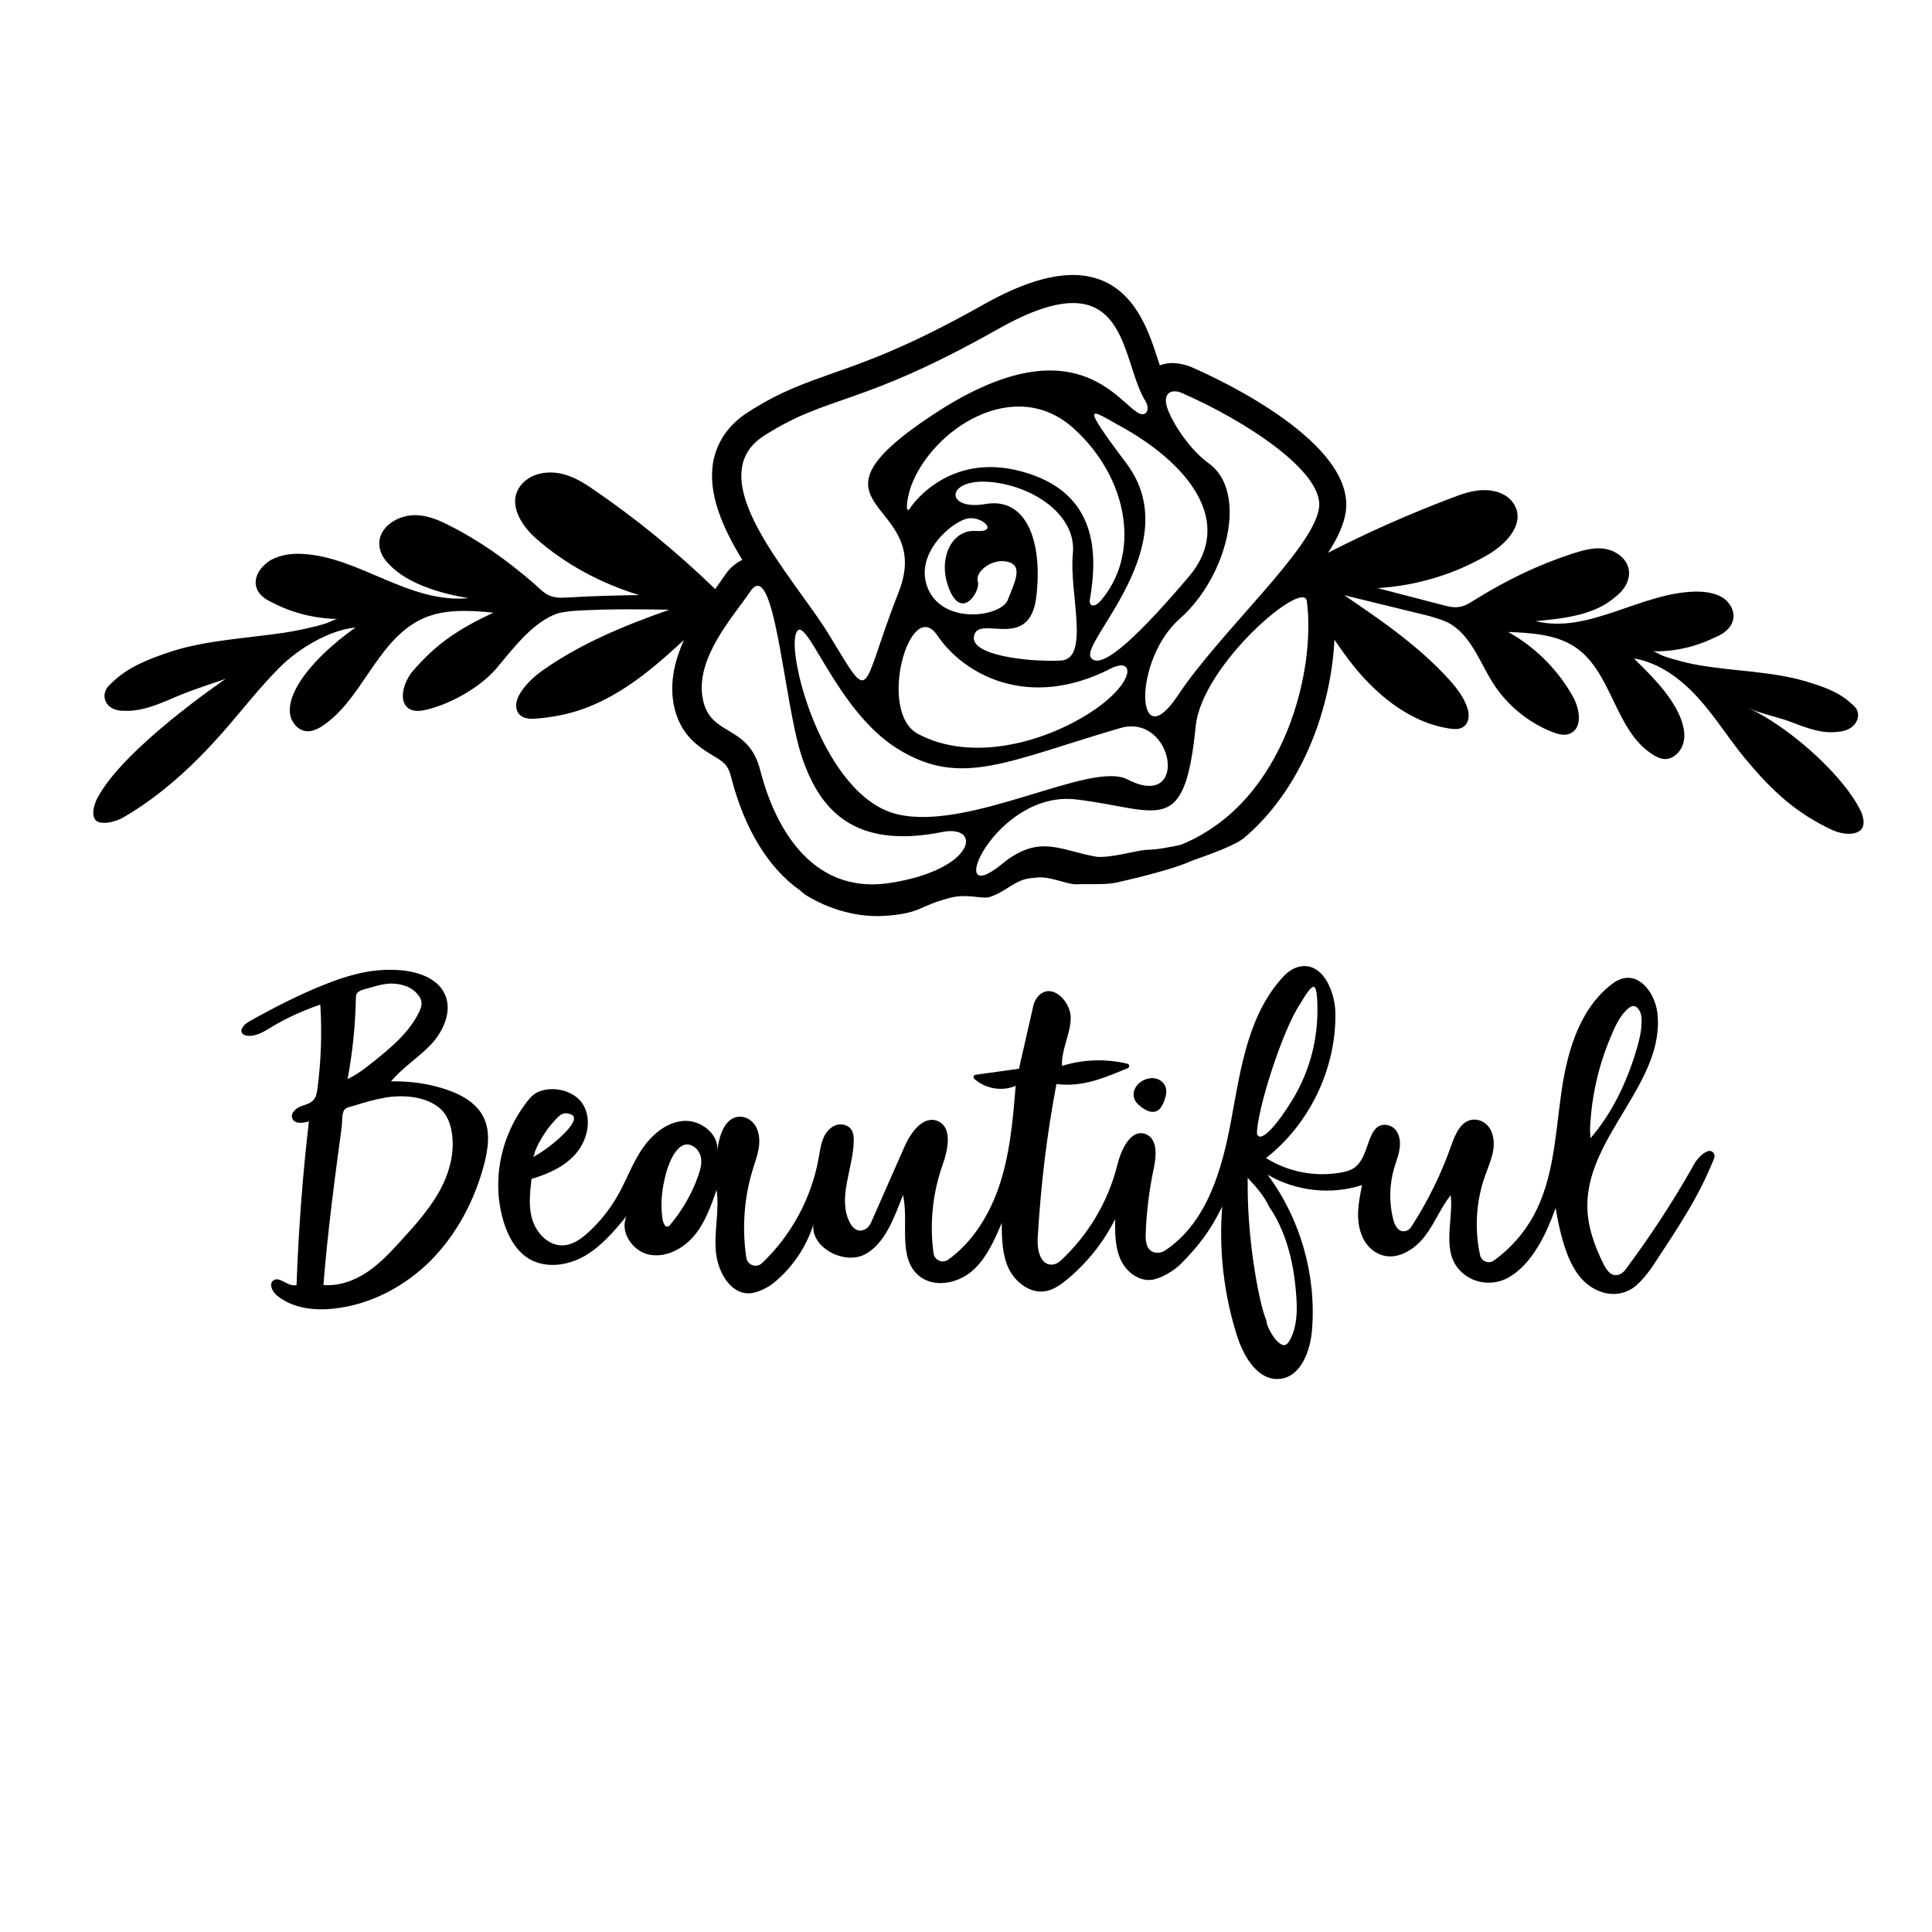
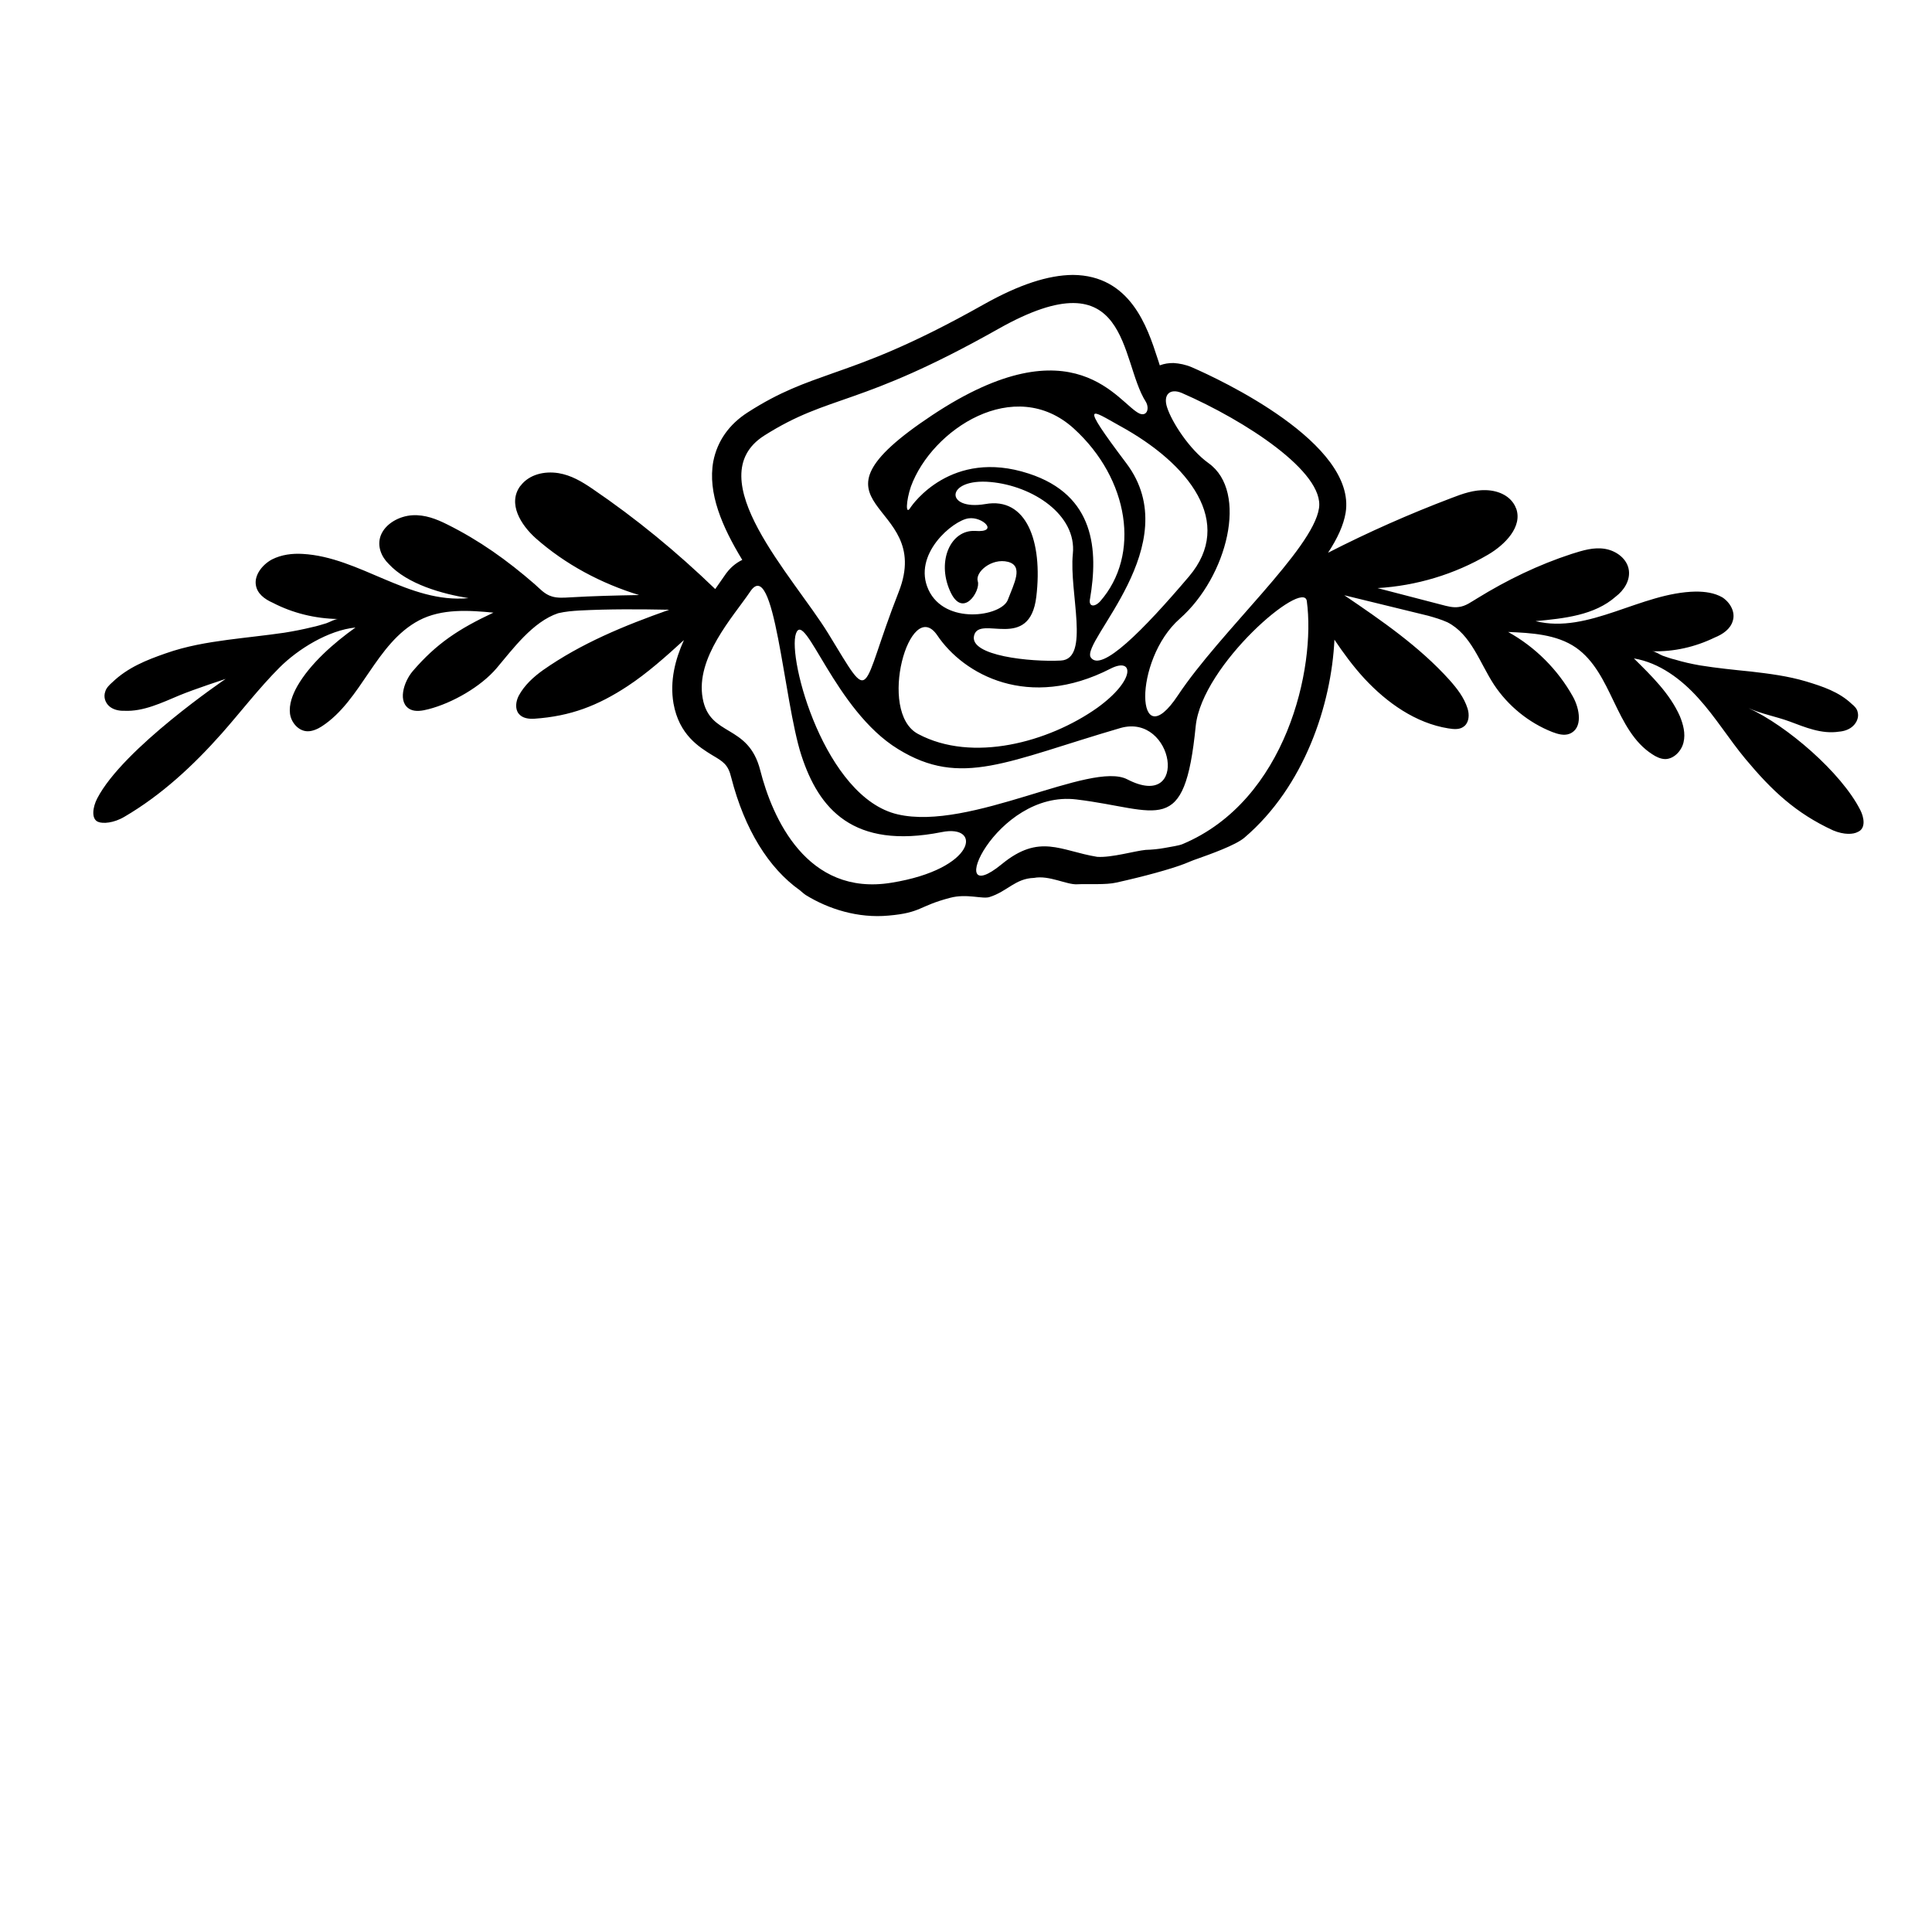
<svg xmlns="http://www.w3.org/2000/svg" version="1.1" id="Layer_1" x="0px" y="0px" width="1000px" height="1000px" viewBox="0 0 1000 1000" style="enable-background:new 0 0 1000 1000;" xml:space="preserve">
  <g>
-     <path d="M587,568.3c-1.9-7.2,7.9-12.9,13.7-9c1,0.7,1.9,1.7,2.4,2.8c1.1,2.5,0.4,5.4-0.6,8c-0.8,2-1.9,4.1-3.8,5   c-1.4,0.6-2.9,0.5-4.3,0c-1.4-0.5-2.6-1.3-3.8-2.2C588.9,571.6,587.5,570.2,587,568.3z M229.4,563.4c8.4,2.6,17,7,20.9,14.9   c3.6,7.3,2.4,16,0.4,23.9c-4.8,18.5-13.9,36.1-27.3,49.8c-13.4,13.6-31.3,23.2-50.3,25.3c-10.4,1.2-21.7-0.1-29.8-6.8   c-2.3-1.9-4.2-5.7-2-7.6c3.3-2.8,8,3.6,12.2,2.2c1-28.3,3.1-56.5,6.4-84.7c-3.1,1-7.4,1.5-8.6-1.5c-1-2.5,1.5-5,4-6.1   c2.5-1,5.4-1.5,7.1-3.6c1.3-1.5,1.6-3.6,1.9-5.6c1.9-14.5,2.4-29.1,1.5-43.6c-8.9,3-17.5,6.9-25.6,11.8c-3.9,2.4-8.2,5-12.7,4.2   c-0.7-0.1-1.5-0.4-2-1c-1.7-1.9,0.8-4.7,3-6c2.5-1.4,5-2.9,7.6-4.2c11.4-6.2,23.3-12,35.5-16.6c11.7-4.4,23.3-7.1,35.9-6   c9,0.8,18.9,4.1,22.7,12.3c4,8.6-0.5,18.9-6.9,25.9c-6.5,6.9-14.8,12-20.9,19.3c2.6,0,5.2,0,7.8,0.2   C216.7,560.3,223.2,561.5,229.4,563.4z M199.1,568.2c-5.3,0.9-10.4,2.4-15.5,4c-1.8,0.6-4.7,0.9-5.6,2.6c-1.1,2-0.8,5.9-1.1,8.2   c-3.7,27.3-7.3,54.6-9.5,82.1c8,0.7,16-2.2,22.7-6.7c6.7-4.5,12.2-10.5,17.6-16.4c7.1-7.8,14.3-15.8,19.5-25   c5.2-9.2,8.3-20,6.7-30.5c-0.6-4-1.9-8-4.5-11.1c-2.4-2.8-5.6-4.6-9-5.9c-6.5-2.3-13.6-2.5-20.4-1.5   C199.7,568.1,199.4,568.1,199.1,568.2z M193.2,549.6c9.1-7.3,18.3-14.9,23.5-25.3c0.9-1.8,1.8-3.9,1.4-5.9   c-0.2-1.2-0.8-2.3-1.5-3.2c-3.2-4.4-9-6.2-14.4-6.1c-3.3,0.1-6.6,0.9-9.8,1.9c-1.9,0.6-6.9,1.4-7.8,3.4c-0.3,0.7-0.4,1.6-0.4,2.4   c-0.3,14-1.7,28-4.3,41.7c0.1,0,0.1-0.1,0.2-0.1C185,556.1,189.2,552.8,193.2,549.6z M884.2,595.8c2.1-0.6,3.8,1.6,3.1,3.6   c-8.7,21.7-19.6,37.1-31.3,55.1c-2.4,3.7-7.1,9.7-10.8,12.2c-9.4,6.2-21.1,2.4-28-6.5c-6.9-8.9-10.2-23.9-12-35   c-4.7,13.4-12.3,29.3-24.5,36.1c-7.6,4.2-17.2,3.3-23.7-2.4c-11.6-10.2-4.6-26.4-6.1-40.3c-5.3,6.6-8.3,14.7-13.5,21.4   c-6.2,8-17.1,14.2-26.5,7.4c-2.9-2.1-5-5.1-6.2-8.4c-3.2-8.4-1.4-17.1,0.3-25.6c-16.1,5.2-34.3,3.2-48.9-5.4   c17,22.9,25.3,52,23,80.4c-0.9,10.9-5.7,24.1-16.6,25.3c-11.1,1.2-18.5-11-22-21.6c-7-21.7-9.7-44.8-7.9-67.6   c-6.5,13.2-12.3,20.4-21.3,29.6c-3.5,3.5-10.1,7.6-15,8.3c-7,1-13.6-4.3-16.4-10.7c-2.8-6.4-2.8-13.7-2.7-20.7   c-6.1,12.2-14.8,23-25.3,31.6c-3.2,2.6-6.7,5-10.7,5.7c-7.9,1.4-15.6-4.5-19.1-11.7c-3.4-7.2-3.6-15.6-3.6-23.6   c-3.9,9.1-8,18.6-15.5,25c-7.5,6.4-19.6,8.7-27.3,2.4c-11.3-9.4-5.1-27.6-8.3-41.9c-4.4,11.2-9.2,25.3-19.8,30.8   s-27.9-3.5-26.6-15.4c-3.7,11.5-10.7,21.9-20,29.7c-2.9,2.5-7.6,4.9-11.3,5.6c-10.7,2-17.9-9.9-19.1-20.7   c-1.2-10.8,1.9-21.8,0.3-32.6c-2.9,8.3-5.9,16.9-11.6,23.7c-5.7,6.8-14.6,11.5-23.3,9.8c-8.7-1.8-15.4-11.9-11.7-19.9   c-6.4,7.7-13,15.6-21.7,20.6s-20,6.6-28.7,1.5c-6.9-4.1-11-11.8-13.3-19.5c-4.3-14.2-3.4-29.8,1.9-43.6c2-5.2,4.6-10.2,7.7-14.7   c2.2-3.1,4.7-7,8.3-8.6c7.9-3.5,19.6-0.6,23.7,7.2c4.2,7.9,1.6,18.1-4.2,24.8c-5.8,6.7-14.4,10.5-22.9,13   c-0.8,7.2-1.7,14.7,0.6,21.6s8.5,13.1,15.7,12.8c5.1-0.2,9.5-3.4,13.3-6.9c6-5.5,11.2-12.1,15.2-19.2c4.4-7.8,7.4-16.3,12.4-23.7   s12.5-13.9,21.4-14.6s18.5,6.7,17.6,15.6c0.8-7.9,3.9-18,12-17.8c3.9,0.1,7.2,2.9,8.6,6.5c2.7,7.1-0.1,13.9-2.2,20.6   c-4.6,14.8-5.7,30.6-3.4,45.9c0.6,3.9,5.3,5.5,8.1,2.8c15.3-14.5,25.8-34,29.4-54.8c1-5.5,1.6-11.5,6.3-15.2   c2.3-1.9,5.5-2.4,8.2-1.1c3.3,1.6,3.6,4.8,3.6,7.7c-0.2,14.3-8.5,29.3-2.2,42.1c1.4,2.8,4,5.7,7.8,3.9c1.6-0.7,2.7-2.1,3.4-3.7   c5.8-13.2,11.6-26.4,17.4-39.5c3.2-7.2,9.6-15.9,16.9-13c8,3.2,5.5,14.9,2.6,23c-5.1,14.5-6.7,30.2-4.6,45.5   c0.5,3.6,4.6,5.4,7.6,3.3c12.4-8.9,21-22.7,26.1-37.3c5.8-16.9,7.4-34.9,8.8-52.7c-7,3.1-15.8,1.5-21.4-3.6   c-0.7-0.7-0.4-1.9,0.6-2.1l22.5-3.1l7.4-32.4c0.4-2,1.3-3.8,2.7-5.3c6.9-7.3,17,2.9,16.7,11.8c-0.3,8.3-4.9,16.1-4.5,24.4   c10.9-3.4,22.8-3.8,33.9-1.1c1.1,0.3,1.2,1.8,0.1,2.3c-10.9,4.4-22.7,10-36.9,8.2c-5.1,27.1-8.1,52.4-9.7,79.9   c-0.4,6.1,1.6,14.5,8,13.5c1.4-0.2,2.7-0.9,3.8-1.9c14.4-13.3,24.8-30.8,29.5-49.9c2-7.9,7-18.6,14.6-15.7   c6.2,2.4,5.6,11.2,4.2,17.7c-2.4,11.2-3.8,22.6-4.2,34.1c-0.1,3.8,0.3,8.5,4.8,9.5c1.9,0.4,3.9-0.1,5.5-1.2   c22-14.9,29.5-42.8,34.2-68.6c4.8-26.2,8.8-54.3,27.4-73.7c1.9-1.9,4.1-3.4,6.7-4.2c12.4-3.7,19.4,11.8,19.6,23.8   c0.4,28.7-13.3,57.3-35.9,75c11.4,7.2,25.5,9.9,38.8,7.5c2.8-0.5,5.8-1.3,7.9-3.3c7-6.1,5.7-21.7,15-21.4c3.2,0.1,5.9,2.3,6.9,5.4   c2,5.9-0.6,11.3-2.2,16.7c-2.6,8.7-2.8,18-0.6,26.8c0.8,3.3,2.9,7.2,6.7,6c1.2-0.4,2.2-1.2,2.8-2.3c8.5-13.1,15.4-27.2,20.6-42   c2.1-5.9,5.1-13.1,11.7-13.3c4.1-0.1,7.7,2.6,9.2,6.5c2.9,8-0.8,15.2-3.4,22.5c-4.7,13.1-5.6,27.6-2.6,41.2   c0.7,3.2,4.5,4.7,7.2,2.7c8.5-6.1,15.6-14.2,20.6-23.4c10.1-18.7,11.1-40.7,14-61.7c2.8-21,8.7-43.4,25.1-56.9   c2.3-1.9,4.8-3.6,7.7-4.1c9-1.7,15.9,8.5,17.1,17.6c4.5,35.8-36.3,64-36.2,100.1c0,10.6,3.7,21,8.5,30.5c1.6,3.1,3.9,6.6,8,5.2   c1.2-0.5,2.3-1.3,3.1-2.4c12.6-16.8,24.1-34.4,34.5-52.6C877.7,600.5,880.9,596.8,884.2,595.8C884.2,595.8,884.2,595.8,884.2,595.8   z M847,543.5c1.4-4.7,2.6-9.5,2.7-14.4c0.1-2.5-0.2-5.1-1.8-7c-0.6-0.8-1.5-1.4-2.5-1.4c-0.9,0-1.7,0.6-2.4,1.1   c-4.5,3.7-6.9,9.2-9.1,14.4c-2.4,5.7-4.5,11.5-6.1,17.4c-1.6,5.9-2.9,12-3.7,18.1c-0.4,3-0.7,6-0.9,9c-0.1,1.5-0.2,3-0.2,4.5   c0,0.7,0.4,3.7,0,4.2C834.4,576.3,842,560.2,847,543.5z M645.8,614.2c0,29.9,6.3,61.9,9.7,69.3c0,0,0,0.2,0,0.2   c0,3.3,6.6,14.9,10.4,12.1c0.7-0.5,1.2-1.3,1.7-2.1c4.7-8.6,3.8-19.4,2.8-28.9c-1.1-10.3-3.5-20.7-7.8-30.1   c-1.6-3.6-3.5-7-5.8-10.2l0-0.1c-2.5-5.4-6.7-10.1-9.5-13.1c-0.6-0.7-1.1-1.2-1.5-1.7V614.2z M673.1,519.4   c-9.1,13.1-22.5,55.2-22.5,67.3c0.3,1,0.8,1.5,1.4,1.6c3,0.4,9.6-7,16.8-18.8c8.6-14,13.1-30.1,13.1-46.5c0-2.9,0-11.7-1.8-12.2   C679.3,510.5,677.5,511.8,673.1,519.4z M344.2,634.3c0.6,0.8,1.7,0.7,2.4,0c6.4-7.6,11.5-16.3,14.8-25.7c1.1-3.2,2.1-6.5,1.3-9.9   c-0.5-2-1.6-3.8-3.3-5c-7.8-5.5-12.9,7.3-14.5,13c-2.1,7.6-3.2,15.5-2.1,23.3C342.9,631.5,343.3,633.1,344.2,634.3   C344.1,634.3,344.2,634.3,344.2,634.3z M278.7,592c-0.6,1.2-1.2,2.5-1.7,3.8c-0.2,0.6-0.7,3-1.2,3.2c5.7-3.2,11-7.2,15.7-11.8   c1.8-1.8,3.5-3.6,4.8-5.8c0.7-1.2,1.2-2.9,0.3-3.9c-0.4-0.4-0.9-0.7-1.4-0.8c-3.2-1.1-4.7-0.2-6.9,2c-1.9,2-3.7,4.1-5.3,6.3   c-1.4,2-2.7,4-3.8,6.2C279,591.4,278.8,591.7,278.7,592z" />
    <path d="M962.9,419.3c-9.8-19.4-38-43.7-57.9-52.8c6.6,3,14.4,4.4,21.2,6.9c8.1,3,16.6,6.7,25.7,5.3c2.7-0.2,5.5-1.2,7.3-3   c1.8-1.7,3.1-4.5,2.3-7.2c-0.3-1.6-1.6-3-3-4.1c-6.6-6.3-15.1-9.1-23.7-11.7c-9.4-2.8-19-4-28.4-5.1c-8.9-0.9-17.8-1.8-26.5-3.2   c-4.5-0.8-8.6-1.7-12.9-3c-2.2-0.5-4.3-1.3-6.4-2c-1.6-0.6-3.9-2.3-5.4-2.3c11.2,0.3,22.2-2.2,32.3-7.1c4.2-1.7,8.2-4.4,9.4-8.7   c1.4-4.5-1.3-9.4-5.4-12.1c-4.2-2.4-9-3-13.8-3c-28.4,0.5-55.4,22.1-82.9,15.3c14.8-1.4,30.5-3,41.5-12.7c4.2-3.2,7.5-8.2,6.8-13.6   c-0.8-5.9-6.4-10.1-12.3-11.1c-5.9-1-11.6,0.8-17.3,2.6c-17.2,5.6-33.5,13.5-48.9,23c-3.1,1.8-5.9,4.1-9.7,4.5   c-2.8,0.4-5.8-0.4-8.8-1.2c-10.9-2.8-22-5.7-33.1-8.6c20.1-1.2,39.8-7.1,57.2-17.3c8.7-5.1,18.1-14.5,14.5-24.1   c0,0-0.3-0.1-0.2-0.4c-2.4-5.6-8.4-8.7-15.4-8.9c-6.2-0.2-12,1.8-17.9,4.1c-21.9,8.3-43.1,17.7-63.8,28.3c4.9-7.5,8-14.2,9.1-20.7   c5.8-36-65.3-69.1-79.6-75.3c-3.3-1.4-6.4-2-9.5-2.2c-2.5,0-4.7,0.3-7.1,1.2c-0.4-1.2-0.8-2.6-1.2-3.7c-5.2-16-14-42.9-43.8-43.1   c-12.8,0.1-27.8,5-46,15.2c-39.2,22.1-61,29.6-78.3,35.7c-14.6,5.2-27.1,9.4-43.9,20.2c-9.7,6.2-15.8,14.8-17.9,25.4   c-3,16.4,4.6,33.9,15,51c-3.1,1.5-6.4,3.9-9.4,8.5c-1.3,1.9-2.9,4.2-4.6,6.6c-19.9-19.2-40.9-36.5-63.7-52   c-5.3-3.6-10.8-6.9-17.4-8c-7.6-1.2-15.1,0.8-19.4,6.2c0,0.3-0.3,0.3-0.3,0.3c-6.9,9.2,0.3,20.4,7.9,27.2   c15.4,13.6,33.9,23.4,53.5,29.4c-12,0.2-24.1,0.5-35.9,1.2c-3.2,0.2-6.5,0.4-9.3-0.5c-3.7-1.1-6.1-3.9-8.8-6.3   c-14.4-12.5-28.7-22.7-45.4-31c-5.4-2.7-11.4-5.1-18-4.7c-6.7,0.4-13.9,4.3-16.3,10.4c-2.1,5.5,0.3,11.1,4.1,14.8   c9.7,10.5,27.7,15.5,41.3,17.7c-30.9,2.9-56.3-21.3-85.9-22.9c-5.2-0.3-10.8,0.3-15.9,2.9c-5.1,2.8-9,8.1-8.3,13   c0.6,4.6,4.5,7.5,8.8,9.4c10.2,5.3,21.8,8.2,33.9,8.4c-1.6-0.1-4.4,1.6-6.2,2.2c-2.4,0.7-4.8,1.5-7.3,2c-4.9,1.2-9.5,2.1-14.5,2.9   c-9.6,1.4-19.6,2.4-29.4,3.7c-10.4,1.4-21.3,3.2-32,7c-9.8,3.4-19.6,7.3-27.5,14.9c-1.6,1.4-3.2,3-3.7,4.8c-1.1,3,0.1,5.9,2,7.6   c1.9,1.7,4.8,2.5,7.8,2.4c9.9,0.5,19.5-4.2,28.6-8c7.7-3.2,23.9-8.5,23.9-8.5c0,0-53.1,35.9-66.5,61.9c-2.2,4.2-3.3,10.6,0.5,12.1   c2.4,1,8,0.7,13.7-2.7c19.1-11.2,35.5-26.4,50.4-43.2c9.7-11,19.3-23.5,29.8-34c9.6-9.6,25.3-19.3,39.3-20.7   c-11.1,7.9-23.5,18.7-30.2,30.5c-2.4,4.3-4.3,9.3-3.7,14.1c0.6,4.6,4.4,9,9,9.1c2.5,0.1,5.4-1.2,7.4-2.5   c20.7-13.4,27.9-43,50.4-54.9c11.8-6.2,26-5.2,38.5-4c-17.9,8.4-29.4,15.9-41.7,30.2c-4.9,5.7-8.1,16.5-1.3,19.9   c2.7,1.3,6.2,0.7,9.3-0.1c12.5-3.2,27.2-11.7,35.3-21.2c8.3-9.8,18.7-24.1,31.9-28.5c3.8-0.9,7.6-1.2,11.1-1.4   c15.2-0.8,30.9-0.7,46.4-0.4c-23.5,8.3-45.6,17.4-65.4,31.3c-4.9,3.5-9.6,7.8-12.5,13.2c-1.5,2.9-2,6.7-0.1,9.2   c1.9,2.5,5.3,2.9,8.3,2.7c18.6-1.3,32.7-6.7,48.2-16.9c10-6.6,19.6-15.1,29.1-23.8c-4.5,10-7.4,21.1-5.4,32.8   c2.9,16.3,13.3,22.6,20.1,26.8c5.6,3.3,8.2,4.8,9.8,11.6c6.9,26.8,19.3,46.8,35.5,58.3c1,0.8,1.9,1.7,3.1,2.5   c11.7,7.2,27,12.1,42.9,10.6c17.1-1.5,15.3-4.9,31.8-9.2c8.6-2.3,16.8,0.8,20.4-0.4c9.2-2.9,13.3-9.6,23-9.9   c7.8-1.5,16.9,3.6,22.3,3.3c5.7-0.3,14.9,0.4,20.4-0.9c14.4-3.2,27.9-6.9,35.2-9.7c2.1-0.8,4.2-1.8,6.4-2.5   c6.7-2.4,20.1-7.1,24.7-11.1c31-26.5,44.9-68.8,46.5-102.4c4.7,7,9.7,13.8,15.5,20.1c11.7,12.6,26.6,23.1,43.4,25.8   c3.1,0.5,6.2,0.8,8.5-1.3c2.3-2.1,2.5-5.9,1.5-9c-1.8-5.7-5.4-10.3-9.4-14.8c-15.6-17.3-35.1-30.7-54.4-43.8   c14.5,3.5,28.9,7.1,43.4,10.6c3.2,0.9,6.7,1.9,10,3.4c12.3,6.3,16.7,21,24.1,32.3c7.3,11,18,19.7,30.2,24.5c2.9,1.1,6.1,2,8.9,0.9   c7-2.8,5.3-12.9,1.7-19.3c-7.7-13.8-19.4-25.6-33.5-33.4c12,0.5,25.1,1.2,35.1,8.1c18.9,13.2,20.2,42.8,39.5,55.2   c1.9,1.3,4.4,2.5,6.8,2.5c4.5-0.1,8.4-4.3,9.4-8.7c1.1-4.6-0.2-9.3-1.9-13.5c-5.2-11.7-14.6-20.8-23.8-29.9   c13.2,2.2,24.6,10.8,33.4,20.6c8.9,9.8,15.9,21.3,24.4,31.5c13.6,16.3,26,28,45.3,36.9c5.7,2.4,10.5,2.1,12.8,0.8   C965.9,428.8,964.8,423,962.9,419.3z M611.7,203.4c32.8,14.3,74,41,71,59.7c-3.2,21.3-51,63.7-73,96.8c-22,33.2-23.5-18.2,1-39.7   c24.5-21.6,35.7-65.7,14.8-80.5c-9.9-7.1-19-21.3-21.4-28.8C601.9,204.3,605.5,200.8,611.7,203.4z M615.4,298.4   c-23.7,27.9-45.4,49.8-50.8,41.9c-5.5-8.2,50.1-58.4,18.4-100.5c-25.1-33.3-18-27.5-3.6-19.5C615.7,240.1,639.1,270.5,615.4,298.4z    M532.4,245.1c-40.1-13.1-60.3,16.4-61,17.4c-2.9,4.9-2.4-3.4,0.1-10.7c10.8-29.5,53.6-57.8,84.3-30c28.7,26.1,34.7,65.5,13.6,89.5   c-3,3.2-6.1,2.7-5.2-1.4C568.4,285.1,567,256.3,532.4,245.1z M491.6,305.6c6.6,15.4,16.1,0.1,14.5-4.7c-1.5-4.8,7.2-12.2,15.6-10.1   c8.2,2.1,3.2,11.1-0.1,19.8c-3.5,8.5-32.5,13-41-5.3c-8.5-18.3,12.6-35.9,20.7-37c7.3-1.1,16.1,7.5,3.4,6.5   C492.1,274.2,484.9,290.2,491.6,305.6z M504.2,328.9c2.8-10.9,28.8,8.7,32.2-20.1c3.4-28.7-5.2-51.7-26.4-47.9   c-21.2,3.6-20.8-13.6,2.8-11.4c21.8,2,44.6,17,42.5,37.2c-2,19.8,9.1,54.4-6.2,55.2C533.6,342.7,501.4,339.5,504.2,328.9z    M485.1,328.8c13.7,20.4,47.3,39,89.7,17.3c12.1-6.2,13.2,5.8-6.9,20.3c-25.2,17.8-64.6,28.5-92.7,13.5   C453.8,368.6,471,308.2,485.1,328.8z M395.5,225.5c34.4-21.8,48.8-14.4,121.3-55.3c68.3-38.5,62.6,16.4,76.3,37.8   c1.9,3.3,0.7,7.6-3.2,6.1c-10.8-4.7-33.4-48.3-107.4,0.8c-74,49.1,1.7,43-17.3,91.4c-20.7,52.7-13,60-36.5,21.6   C410.6,298.4,361.3,247.4,395.5,225.5z M461.4,456.9c-43.9,7.2-61.7-33.8-67.9-58.2c-6.2-24.4-26.2-17-29.8-37.3   c-3.8-20.9,15.7-42.1,24.4-54.9c12.8-19.9,17.4,55.9,26.7,84.5c9,27.6,26.7,48.8,72.6,39.7C508.4,426.4,505.4,449.8,461.4,456.9z    M464.6,421.5c-37.6-8.7-57.2-80.7-52.6-93.6c4.6-12.8,20.1,39.8,52.8,59.8c32.7,20.2,56.6,6.2,115.2-10.9   c27.7-7.8,35.8,43.3,3.5,26.6C564.7,393.6,502.2,430.3,464.6,421.5z M612.1,436.9c-1.9,0.8-5.6,1.3-9.3,2c-3.3,0.6-6.6,0.9-9.8,1   c-5.5,0.5-17.6,4.1-25.1,3.6c-19-3.1-29.8-12.3-49.4,3.8c-30.9,25.3-3.4-38.7,38.7-33.5c42.9,5.2,55.9,20.3,61.7-38   c3.3-31.8,55.9-76.5,57.5-64.7C681.1,345.6,665.9,414.3,612.1,436.9z" />
  </g>
</svg>